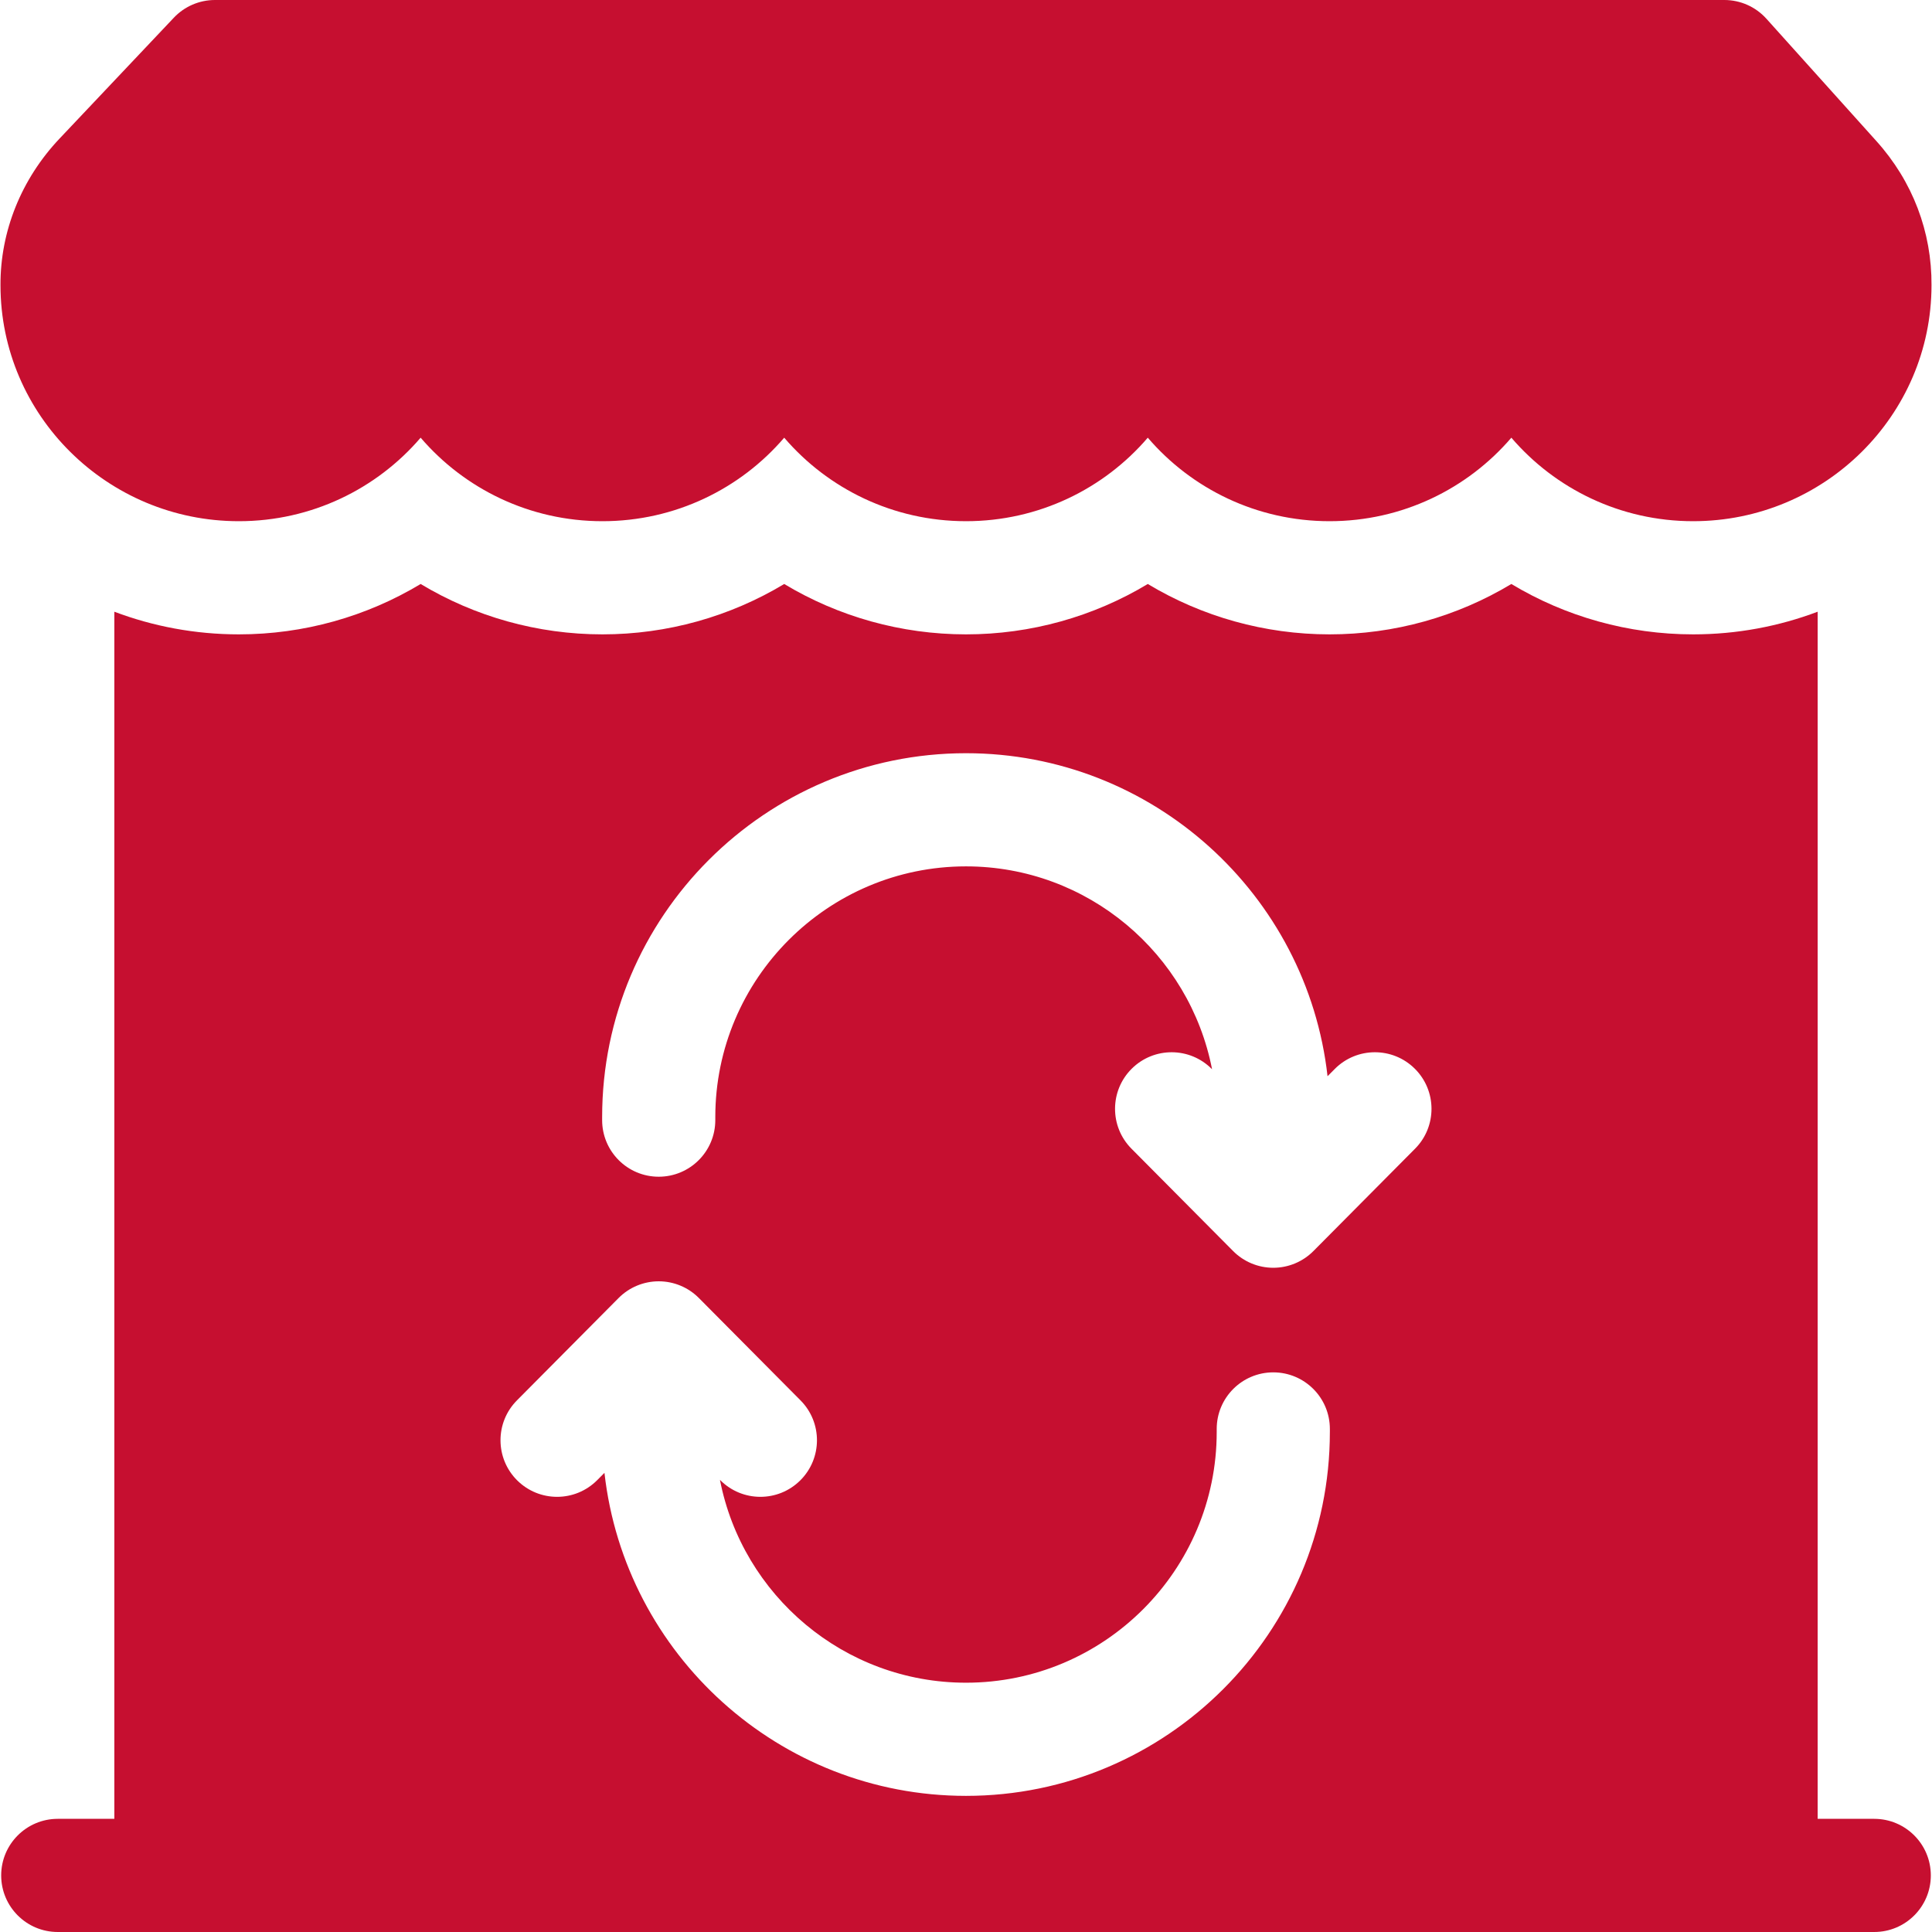
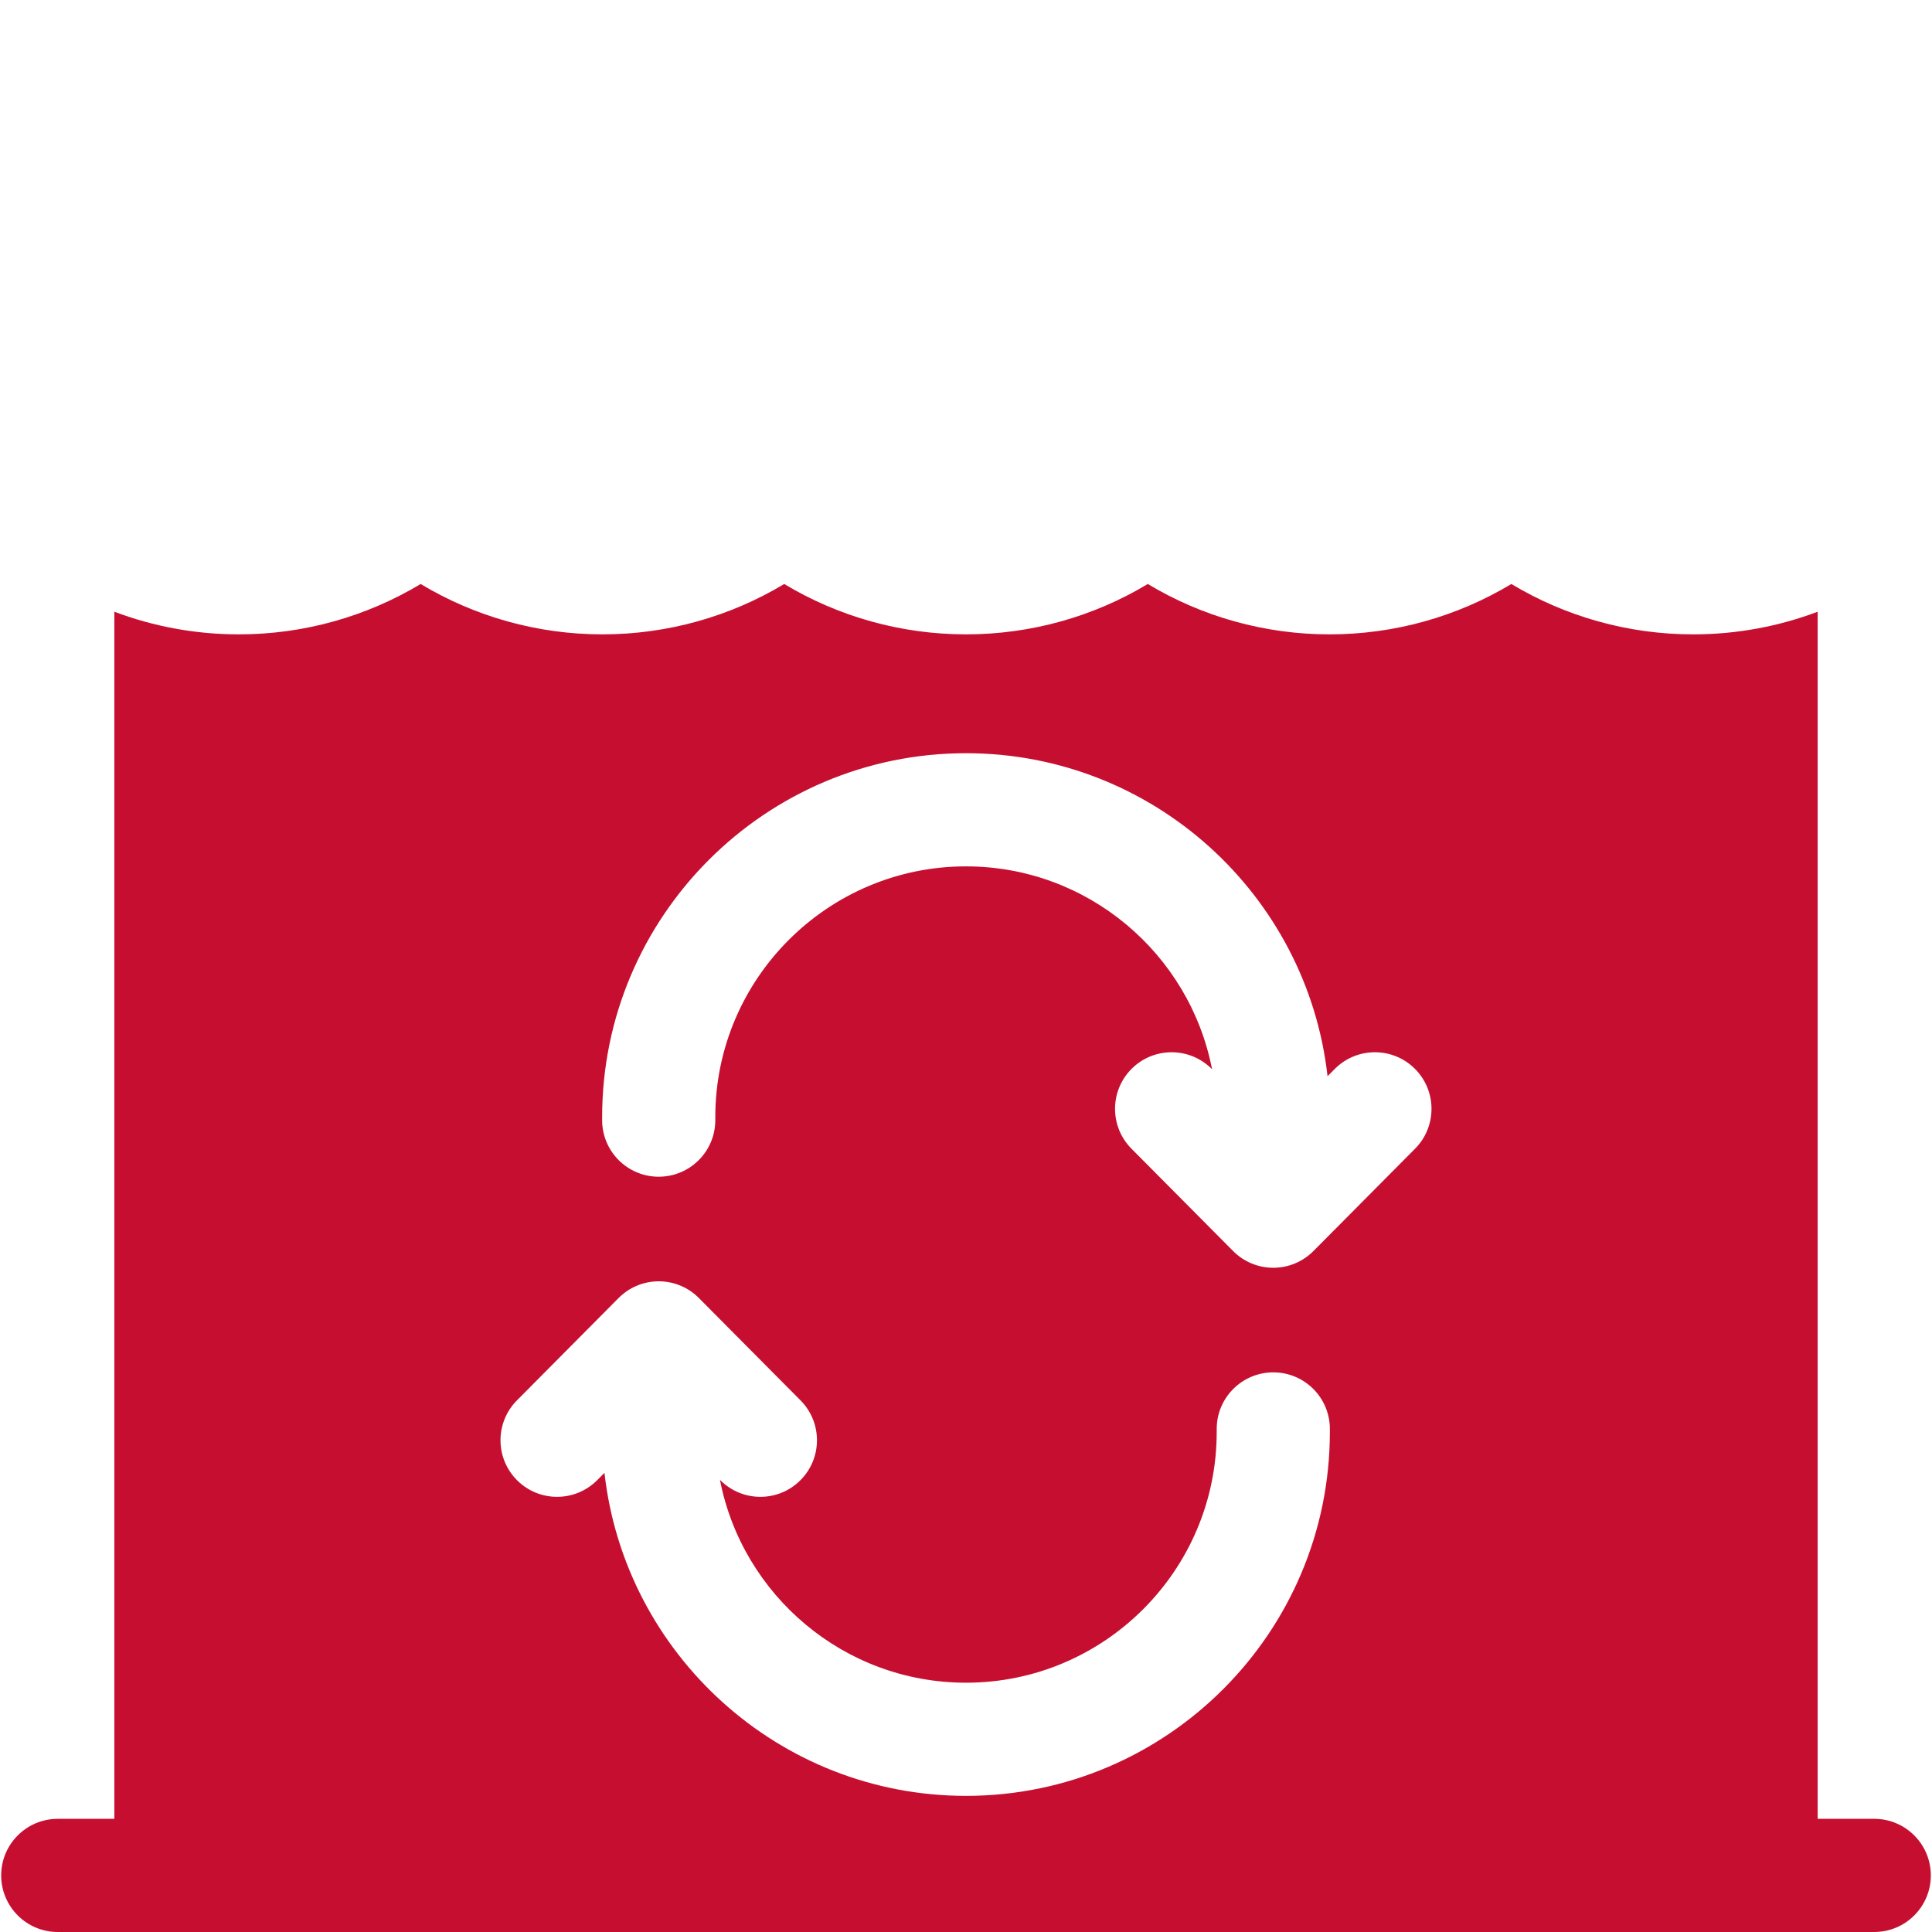
<svg xmlns="http://www.w3.org/2000/svg" id="Capa_1" height="300" viewBox="0 0 512.181 512.181" width="300" version="1.1">
  <g width="100%" height="100%" transform="matrix(1,0,0,1,0,0)">
    <g>
-       <path d="m63.321 138.173c19.291 0 36.592-8.604 48.192-22.139 11.601 13.535 28.9 22.139 48.192 22.139s36.592-8.604 48.192-22.139c11.599 13.533 28.895 22.136 48.183 22.138h.009c19.292 0 36.591-8.604 48.192-22.139 11.601 13.535 28.901 22.139 48.192 22.139s36.592-8.604 48.192-22.139c11.601 13.535 28.901 22.139 48.192 22.139 34.844 0 63.192-28.067 63.192-62.567.092-14.076-4.974-27.533-14.656-38.256l-29.106-32.377c-2.844-3.164-6.899-4.972-11.154-4.972h-400.149c-4.124 0-8.066 1.698-10.899 4.694l-30.308 32.056c-10.119 10.702-15.711 24.562-15.648 38.855 0 34.5 28.348 62.568 63.192 62.568z" fill="#c60f30" fill-opacity="1" data-original-color="#000000ff" stroke="none" stroke-opacity="1" />
      <path d="m496.868 482.181h-15v-320.012c-10.266 3.876-21.391 6.004-33.009 6.004-17.196 0-33.81-4.703-48.192-13.353-14.382 8.65-30.996 13.353-48.192 13.353s-33.81-4.703-48.192-13.353c-14.382 8.65-30.996 13.353-48.192 13.353-17.2-.003-33.812-4.706-48.192-13.353-14.382 8.648-30.997 13.353-48.193 13.353s-33.81-4.703-48.191-13.353c-14.382 8.65-30.996 13.353-48.192 13.353-11.618 0-22.743-2.129-33.01-6.004v320.012h-15c-8.284 0-15 6.716-15 15s6.716 15 15 15h481.557c8.284 0 15-6.716 15-15-.002-8.284-6.718-15-15.002-15zm-144.317-102.549c0 53.188-43.272 96.46-96.46 96.46-.003 0-.007 0-.01 0-49.523-.005-90.441-37.527-95.839-85.634l-1.914 1.928c-2.932 2.952-6.788 4.431-10.644 4.431-3.821 0-7.643-1.451-10.569-4.356-5.878-5.837-5.912-15.335-.074-21.213l26.947-27.136c2.816-2.836 6.647-4.431 10.643-4.431s7.828 1.595 10.644 4.431l26.947 27.135c5.837 5.878 5.804 15.375-.074 21.213-5.878 5.839-15.375 5.805-21.213-.074l-.076-.077c5.935 30.599 32.917 53.779 65.223 53.784h.01c36.646 0 66.46-29.813 66.46-66.46v-.815c0-8.284 6.716-15 15-15s15 6.716 15 15v.814zm22.588-75.107-26.947 27.136c-2.816 2.836-6.647 4.431-10.643 4.431s-7.828-1.595-10.644-4.431l-26.947-27.135c-5.837-5.878-5.804-15.375.074-21.213 5.879-5.837 15.376-5.804 21.213.074l.076.077c-5.936-30.602-32.922-53.784-65.233-53.784-.003 0-.005 0-.008 0-36.642.004-66.452 29.816-66.452 66.46v.815c0 8.284-6.716 15-15 15s-15-6.716-15-15v-.815c0-53.186 43.268-96.456 96.452-96.46h.008c49.528 0 90.451 37.523 95.849 85.634l1.914-1.928c5.836-5.878 15.333-5.912 21.213-.074 5.879 5.838 5.913 15.335.075 21.213z" fill="#c60f30" fill-opacity="1" data-original-color="#000000ff" stroke="none" stroke-opacity="1" />
    </g>
  </g>
</svg>